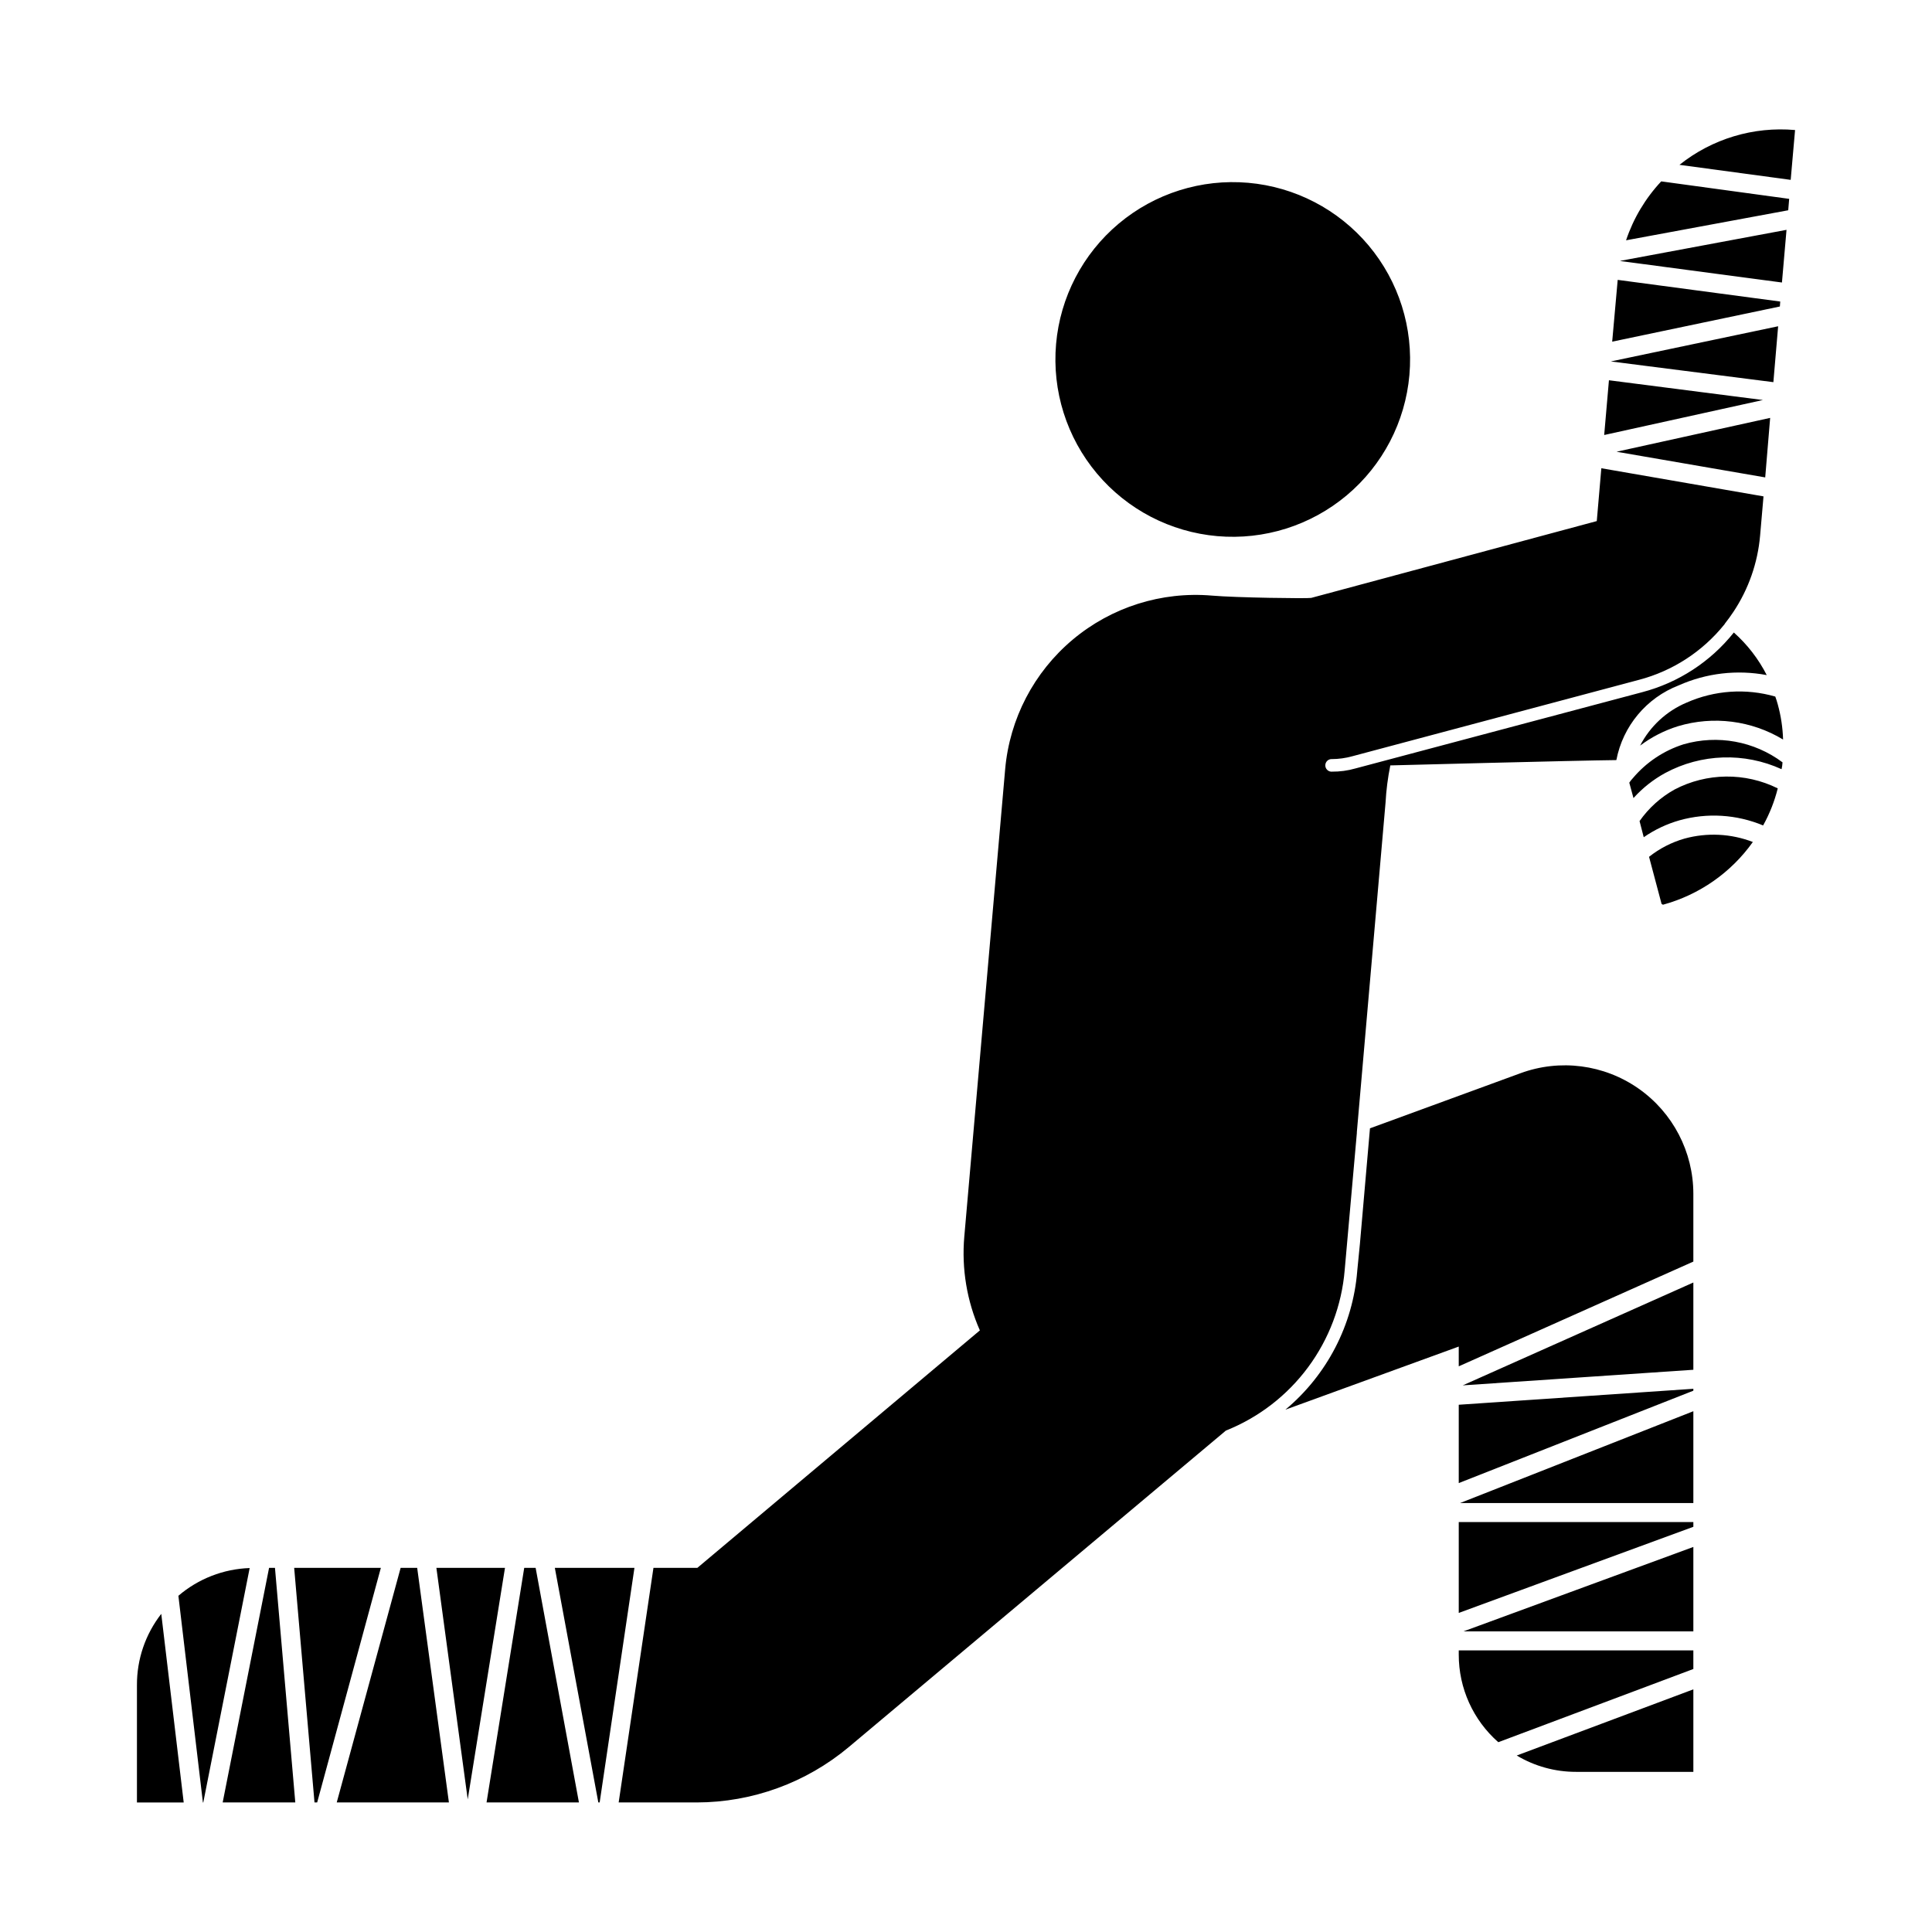
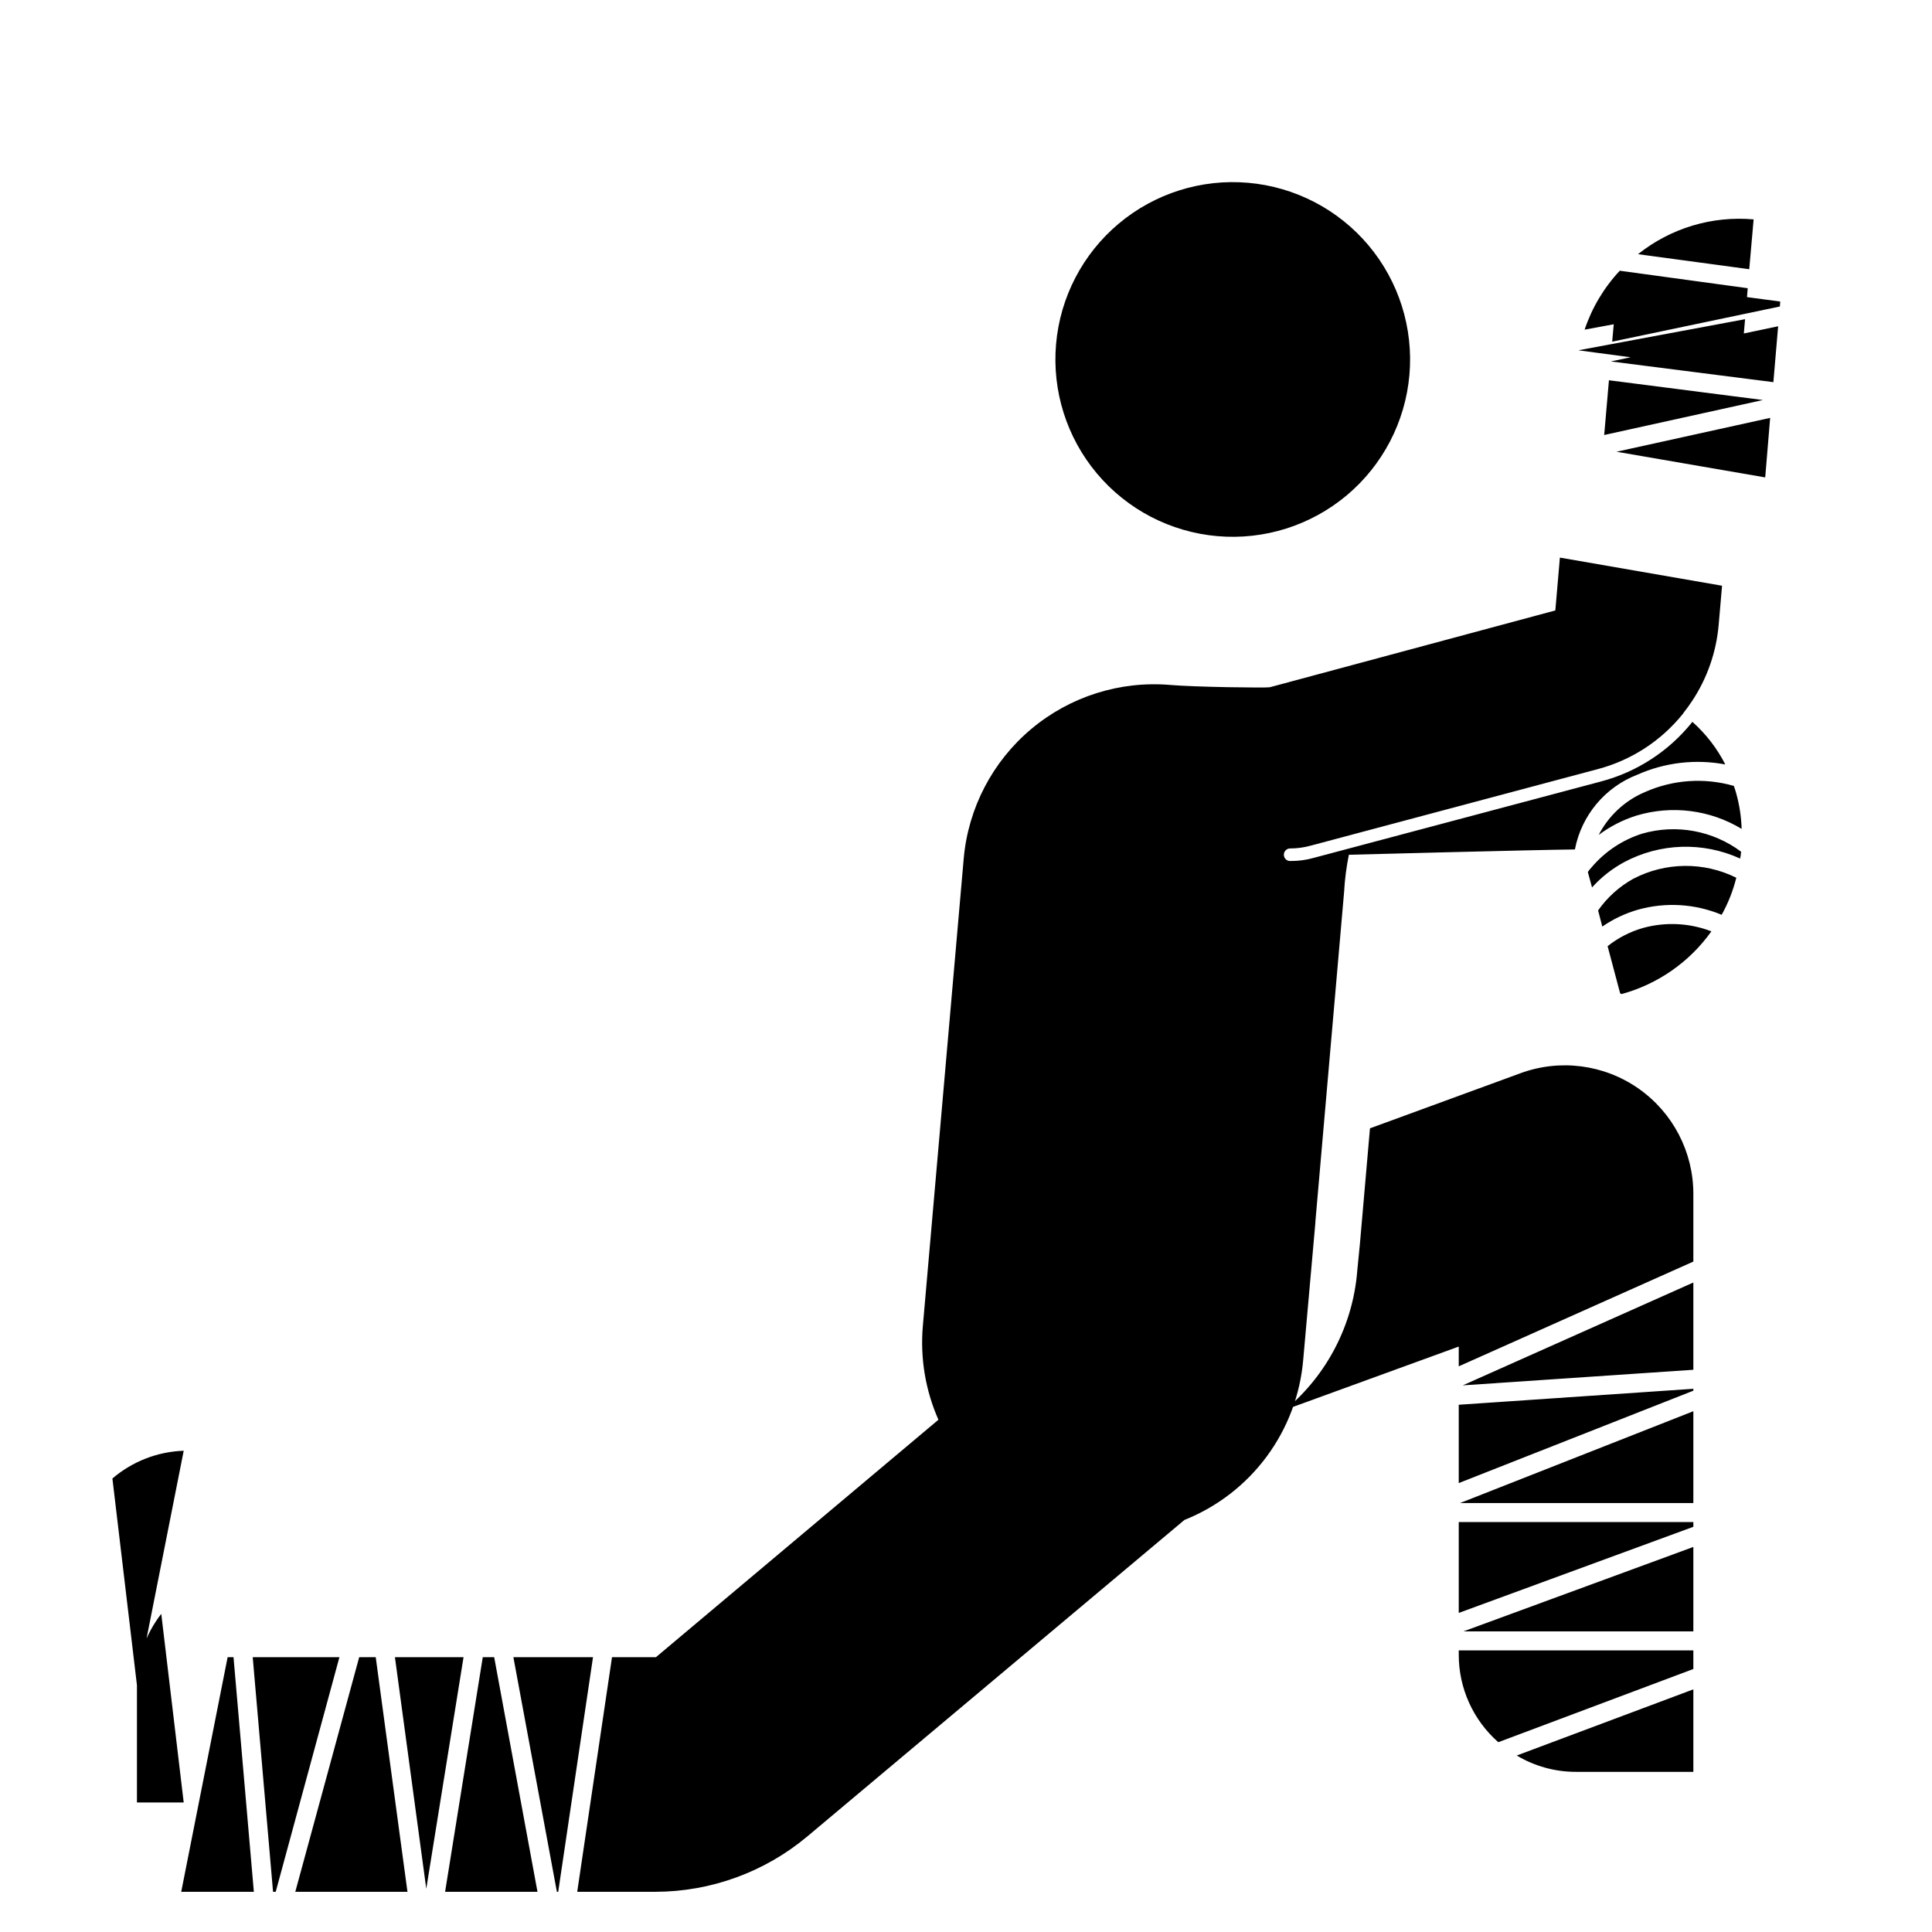
<svg xmlns="http://www.w3.org/2000/svg" fill="#000000" width="800px" height="800px" version="1.1" viewBox="144 144 512 512">
-   <path d="m517.51 243.36c-1.086 12.414-7.062 23.895-16.609 31.906-9.551 8.012-21.891 11.902-34.309 10.816-12.418-1.086-23.895-7.062-31.906-16.609-8.012-9.551-11.902-21.891-10.816-34.309 1.086-12.418 7.062-23.895 16.609-31.906s21.891-11.902 34.305-10.816c12.418 1.086 23.895 7.062 31.91 16.609 8.012 9.551 11.902 21.891 10.816 34.309zm29.449 185.05-39.902 14.609-2.672 30.684-0.707 7.152h0.004c-1.156 14.305-8.02 27.543-19.047 36.727l45.949-16.727v5.238l62.172-27.762v-17.93c0.004-11.133-5.43-21.566-14.555-27.941-9.129-6.375-20.793-7.887-31.242-4.051zm45.797 78.594v-23.125l-61.113 27.258zm-62.172 9.27v20.758l62.172-24.484v-0.504zm62.172 26.047v-24.332l-61.82 24.332zm-62.172 5.039v24.082l62.172-22.824v-1.258zm62.172 28.969v-22.371l-60.914 22.371zm-62.172 5.039v1.109-0.004c-0.02 8.895 3.801 17.359 10.48 23.227l51.691-19.398v-4.934zm31.086 32.195h31.086v-21.867l-46.805 17.531c4.746 2.848 10.184 4.344 15.719 4.332zm8.715-368.79-1.258 14.508 42.066-9.27zm41.414 25.746 1.309-15.773-40.707 8.969zm3.426-40.055-44.336 9.32 43.074 5.492zm0.555-6.551-43.074-5.742-1.461 16.375 44.438-9.32zm-435.49 366.67v31.086h12.391l-5.945-49.98c-4.207 5.398-6.481 12.051-6.445 18.895zm10.984-23.68 6.496 54.766h0.102l12.293-62.121c-6.949 0.238-13.613 2.832-18.895 7.356zm25.594-7.406h-1.562l-12.297 62.172h19.246zm5.09 0 5.387 62.172h0.707l16.879-62.172zm32.598 0h-4.383l-16.934 62.172h29.727zm5.09 0 8.305 61.363 9.875-61.363zm26.301 0h-3.023l-9.984 62.172h24.484zm5.09 0 11.527 62.172h0.352l9.219-62.172zm312.46-247.88h-0.008c-6.18 7.754-14.699 13.301-24.285 15.82l-75.973 20.203c-2.047 0.59-4.168 0.875-6.301 0.855h-0.199c-0.855-0.082-1.512-0.801-1.512-1.66 0-0.863 0.656-1.582 1.512-1.664h0.152c1.855-0.004 3.703-0.258 5.488-0.754l75.977-20.254c8.891-2.336 16.797-7.457 22.57-14.609 0.094-0.082 0.164-0.188 0.203-0.305 0.805-1.008 1.562-2.066 2.266-3.125v0.004c4-6.023 6.426-12.953 7.055-20.152l0.906-10.43-42.977-7.457-1.207 14.004-75.672 20.355c-0.957 0.203-19.949-0.051-26.301-0.605-13.363-1.148-26.641 3.047-36.914 11.668-10.277 8.625-16.715 20.969-17.898 34.332l-10.832 123.89c-0.738 8.492 0.684 17.039 4.129 24.836l-74.867 62.926h-11.637l-9.219 62.172h20.707c14.719-0.027 28.965-5.215 40.254-14.66l99.957-83.887c8.68-3.461 16.223-9.273 21.785-16.785s8.922-16.422 9.699-25.734l3.223-36.324v-0.25l7.609-87.363c0.18-3.301 0.602-6.586 1.262-9.824 0 0 49.625-1.309 59.902-1.41 1.727-9.008 7.973-16.492 16.523-19.801 7.32-3.258 15.457-4.207 23.328-2.723-2.176-4.269-5.133-8.098-8.715-11.285zm-12.555 18.594c-5.301 2.238-9.652 6.269-12.293 11.383 3.023-2.269 6.418-4.008 10.027-5.137 9.367-2.812 19.488-1.531 27.859 3.527-0.098-3.152-0.57-6.281-1.41-9.32-0.203-0.707-0.402-1.41-0.656-2.066-7.785-2.246-16.117-1.676-23.527 1.613zm-0.504 36.023v-0.004c-3.43 0.977-6.629 2.621-9.422 4.836l3.324 12.496h0.004c0.125 0.047 0.246 0.117 0.352 0.203 9.625-2.625 18.047-8.5 23.828-16.629-5.777-2.223-12.113-2.539-18.086-0.906zm-2.672-13h0.004c-3.684 2.051-6.852 4.91-9.27 8.363l1.109 4.281h-0.004c2.891-2.004 6.09-3.519 9.473-4.484 7.332-2.055 15.141-1.574 22.168 1.359 1.719-3.09 3.023-6.391 3.879-9.824-8.641-4.285-18.812-4.172-27.355 0.305zm2.422-11.992c-5.242 1.656-9.906 4.766-13.453 8.969-0.355 0.371-0.676 0.777-0.957 1.207l1.109 4.082c2.41-2.672 5.254-4.922 8.414-6.648 9.555-5.137 20.961-5.508 30.832-1.008 0.133-0.582 0.219-1.172 0.25-1.766v-0.051c-7.5-5.602-17.195-7.375-26.195-4.785zm27.258-136.33-44.035 8.215v0.051l42.824 5.691zm-33.203-12.844c-4.191 4.477-7.371 9.801-9.32 15.617l42.977-7.961 0.25-3.023zm4.836-4.383 29.473 3.981 1.16-13.199v-0.004c-11.02-0.984-21.988 2.32-30.633 9.219z" />
+   <path d="m517.51 243.36c-1.086 12.414-7.062 23.895-16.609 31.906-9.551 8.012-21.891 11.902-34.309 10.816-12.418-1.086-23.895-7.062-31.906-16.609-8.012-9.551-11.902-21.891-10.816-34.309 1.086-12.418 7.062-23.895 16.609-31.906s21.891-11.902 34.305-10.816c12.418 1.086 23.895 7.062 31.91 16.609 8.012 9.551 11.902 21.891 10.816 34.309zm29.449 185.05-39.902 14.609-2.672 30.684-0.707 7.152h0.004c-1.156 14.305-8.02 27.543-19.047 36.727l45.949-16.727v5.238l62.172-27.762v-17.93c0.004-11.133-5.43-21.566-14.555-27.941-9.129-6.375-20.793-7.887-31.242-4.051zm45.797 78.594v-23.125l-61.113 27.258zm-62.172 9.27v20.758l62.172-24.484v-0.504zm62.172 26.047v-24.332l-61.82 24.332zm-62.172 5.039v24.082l62.172-22.824v-1.258zm62.172 28.969v-22.371l-60.914 22.371zm-62.172 5.039v1.109-0.004c-0.02 8.895 3.801 17.359 10.48 23.227l51.691-19.398v-4.934zm31.086 32.195h31.086v-21.867l-46.805 17.531c4.746 2.848 10.184 4.344 15.719 4.332zm8.715-368.79-1.258 14.508 42.066-9.27zm41.414 25.746 1.309-15.773-40.707 8.969zm3.426-40.055-44.336 9.32 43.074 5.492zm0.555-6.551-43.074-5.742-1.461 16.375 44.438-9.32zm-435.49 366.67v31.086h12.391l-5.945-49.98c-4.207 5.398-6.481 12.051-6.445 18.895zh0.102l12.293-62.121c-6.949 0.238-13.613 2.832-18.895 7.356zm25.594-7.406h-1.562l-12.297 62.172h19.246zm5.09 0 5.387 62.172h0.707l16.879-62.172zm32.598 0h-4.383l-16.934 62.172h29.727zm5.09 0 8.305 61.363 9.875-61.363zm26.301 0h-3.023l-9.984 62.172h24.484zm5.09 0 11.527 62.172h0.352l9.219-62.172zm312.46-247.88h-0.008c-6.18 7.754-14.699 13.301-24.285 15.82l-75.973 20.203c-2.047 0.59-4.168 0.875-6.301 0.855h-0.199c-0.855-0.082-1.512-0.801-1.512-1.66 0-0.863 0.656-1.582 1.512-1.664h0.152c1.855-0.004 3.703-0.258 5.488-0.754l75.977-20.254c8.891-2.336 16.797-7.457 22.57-14.609 0.094-0.082 0.164-0.188 0.203-0.305 0.805-1.008 1.562-2.066 2.266-3.125v0.004c4-6.023 6.426-12.953 7.055-20.152l0.906-10.43-42.977-7.457-1.207 14.004-75.672 20.355c-0.957 0.203-19.949-0.051-26.301-0.605-13.363-1.148-26.641 3.047-36.914 11.668-10.277 8.625-16.715 20.969-17.898 34.332l-10.832 123.89c-0.738 8.492 0.684 17.039 4.129 24.836l-74.867 62.926h-11.637l-9.219 62.172h20.707c14.719-0.027 28.965-5.215 40.254-14.66l99.957-83.887c8.68-3.461 16.223-9.273 21.785-16.785s8.922-16.422 9.699-25.734l3.223-36.324v-0.25l7.609-87.363c0.18-3.301 0.602-6.586 1.262-9.824 0 0 49.625-1.309 59.902-1.41 1.727-9.008 7.973-16.492 16.523-19.801 7.32-3.258 15.457-4.207 23.328-2.723-2.176-4.269-5.133-8.098-8.715-11.285zm-12.555 18.594c-5.301 2.238-9.652 6.269-12.293 11.383 3.023-2.269 6.418-4.008 10.027-5.137 9.367-2.812 19.488-1.531 27.859 3.527-0.098-3.152-0.57-6.281-1.41-9.32-0.203-0.707-0.402-1.41-0.656-2.066-7.785-2.246-16.117-1.676-23.527 1.613zm-0.504 36.023v-0.004c-3.43 0.977-6.629 2.621-9.422 4.836l3.324 12.496h0.004c0.125 0.047 0.246 0.117 0.352 0.203 9.625-2.625 18.047-8.5 23.828-16.629-5.777-2.223-12.113-2.539-18.086-0.906zm-2.672-13h0.004c-3.684 2.051-6.852 4.91-9.27 8.363l1.109 4.281h-0.004c2.891-2.004 6.09-3.519 9.473-4.484 7.332-2.055 15.141-1.574 22.168 1.359 1.719-3.09 3.023-6.391 3.879-9.824-8.641-4.285-18.812-4.172-27.355 0.305zm2.422-11.992c-5.242 1.656-9.906 4.766-13.453 8.969-0.355 0.371-0.676 0.777-0.957 1.207l1.109 4.082c2.41-2.672 5.254-4.922 8.414-6.648 9.555-5.137 20.961-5.508 30.832-1.008 0.133-0.582 0.219-1.172 0.25-1.766v-0.051c-7.5-5.602-17.195-7.375-26.195-4.785zm27.258-136.33-44.035 8.215v0.051l42.824 5.691zm-33.203-12.844c-4.191 4.477-7.371 9.801-9.32 15.617l42.977-7.961 0.25-3.023zm4.836-4.383 29.473 3.981 1.16-13.199v-0.004c-11.02-0.984-21.988 2.32-30.633 9.219z" />
</svg>